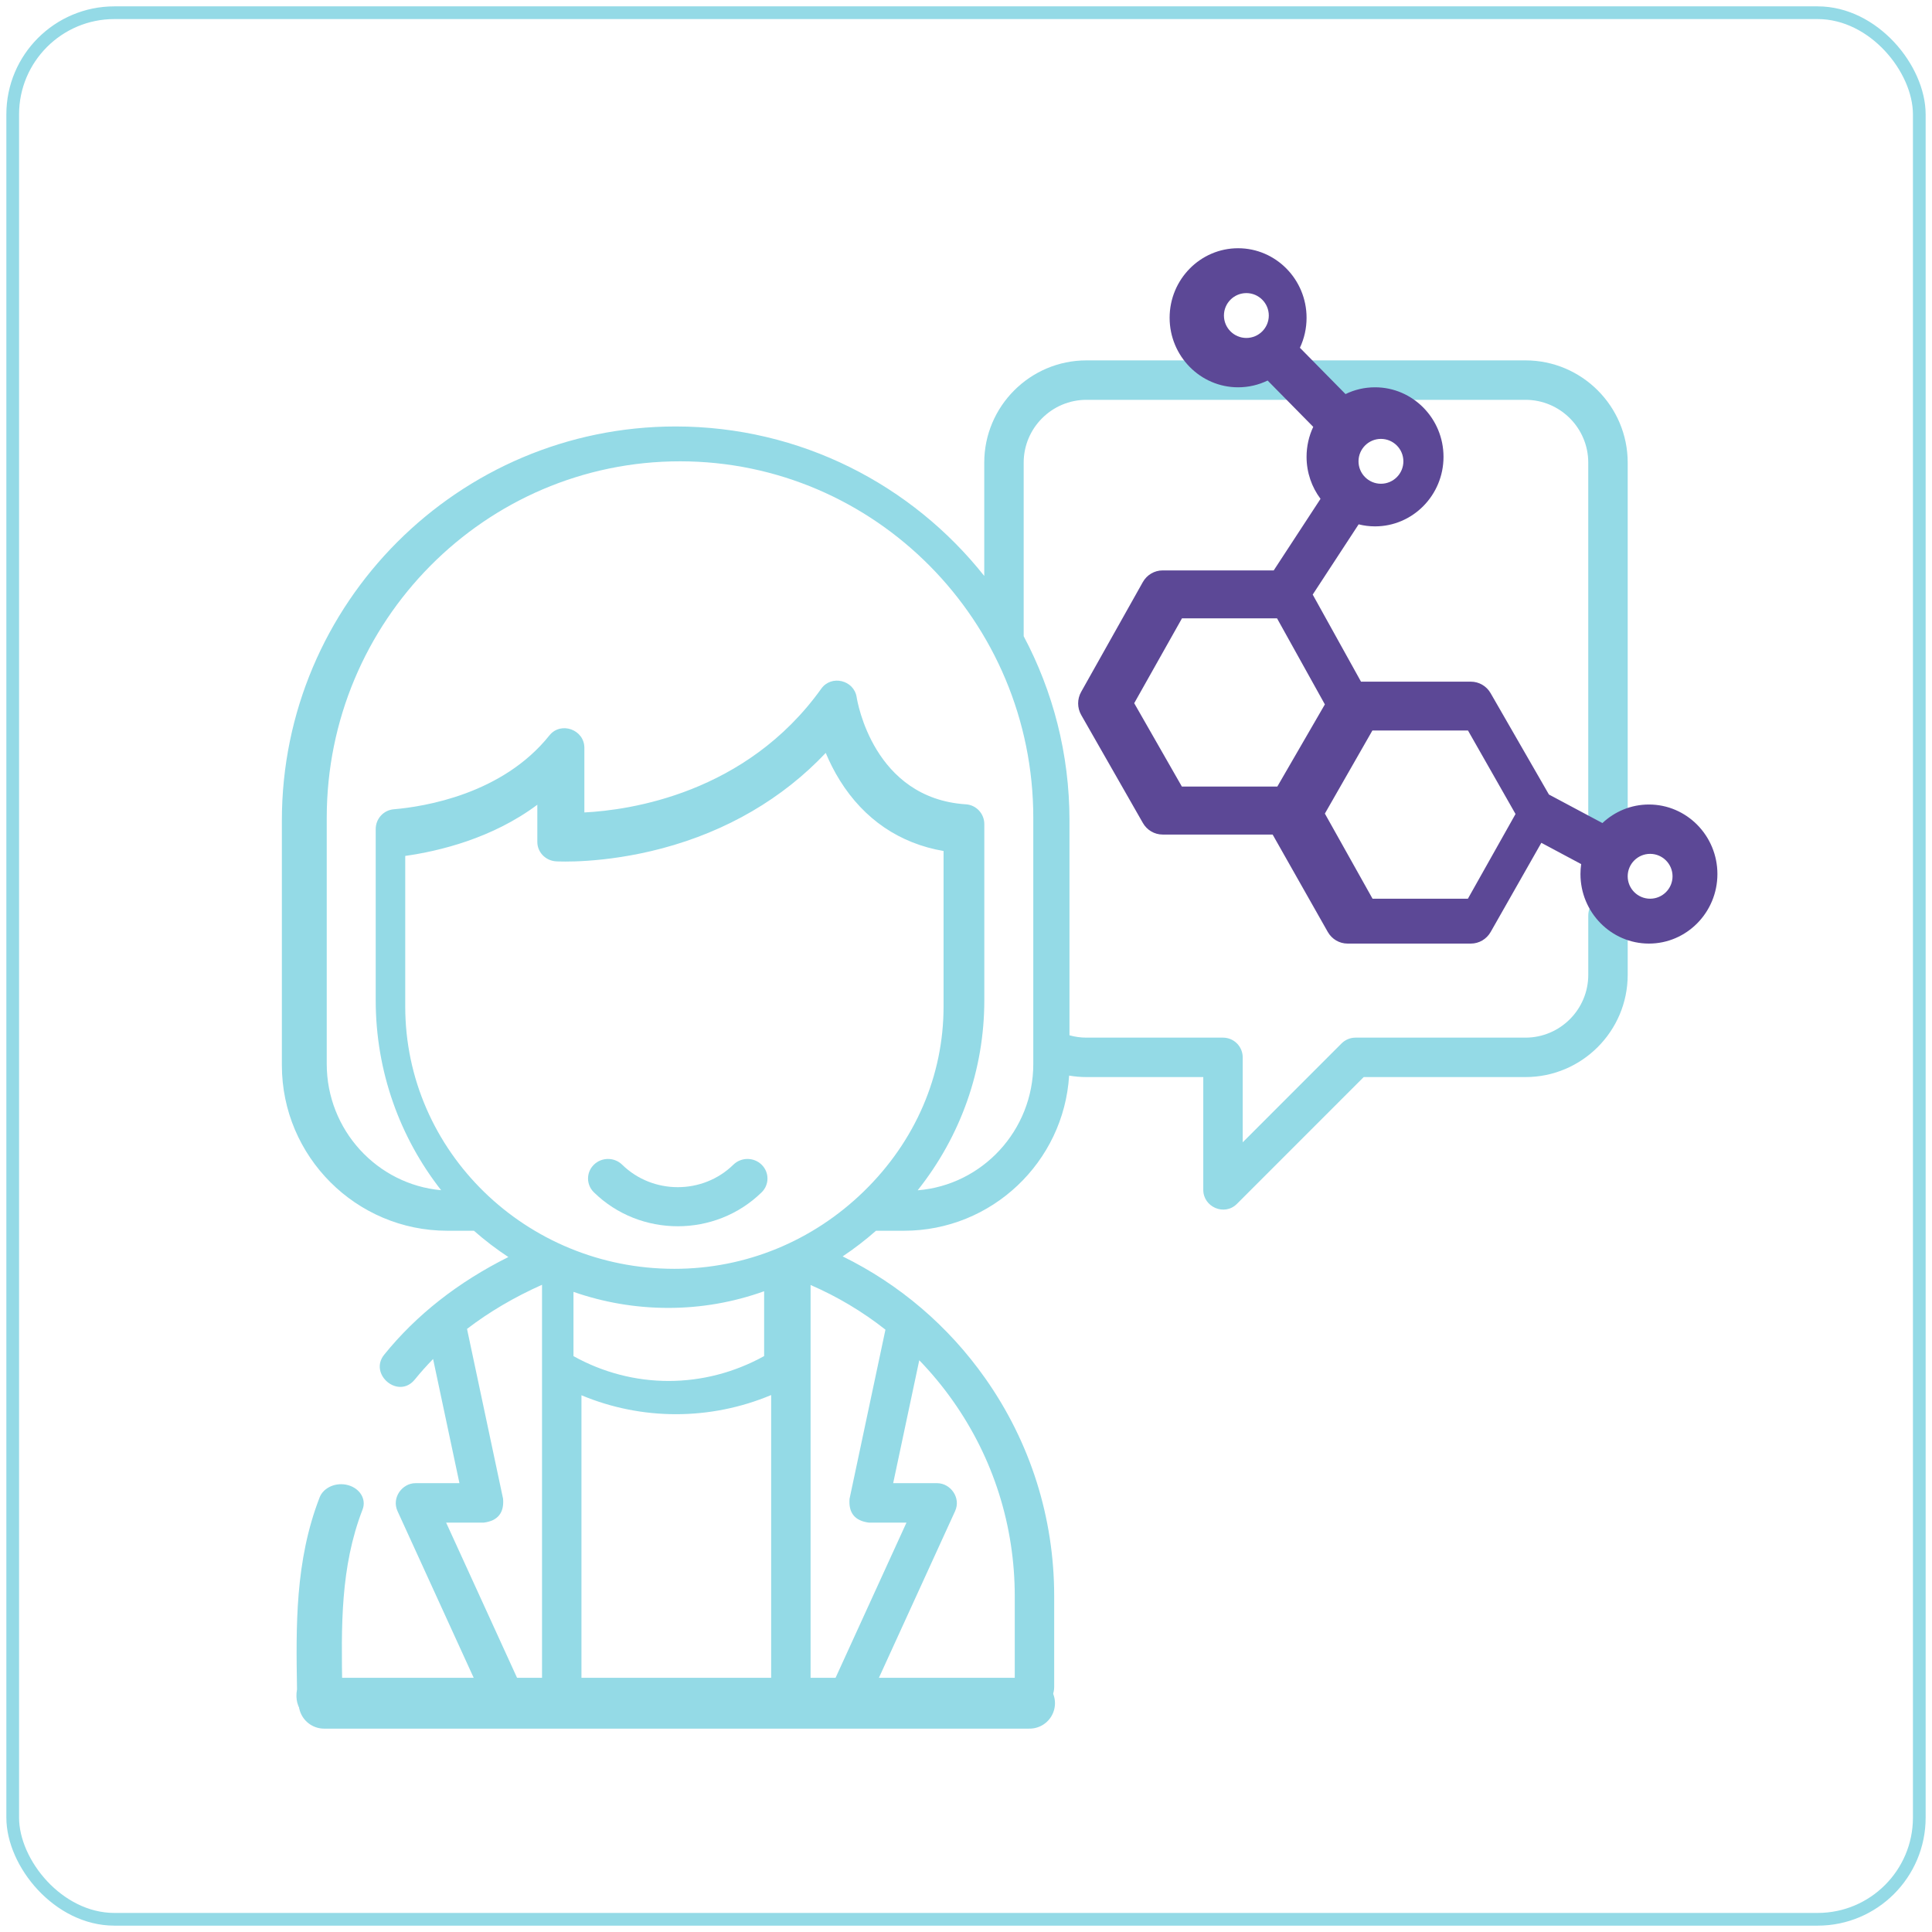
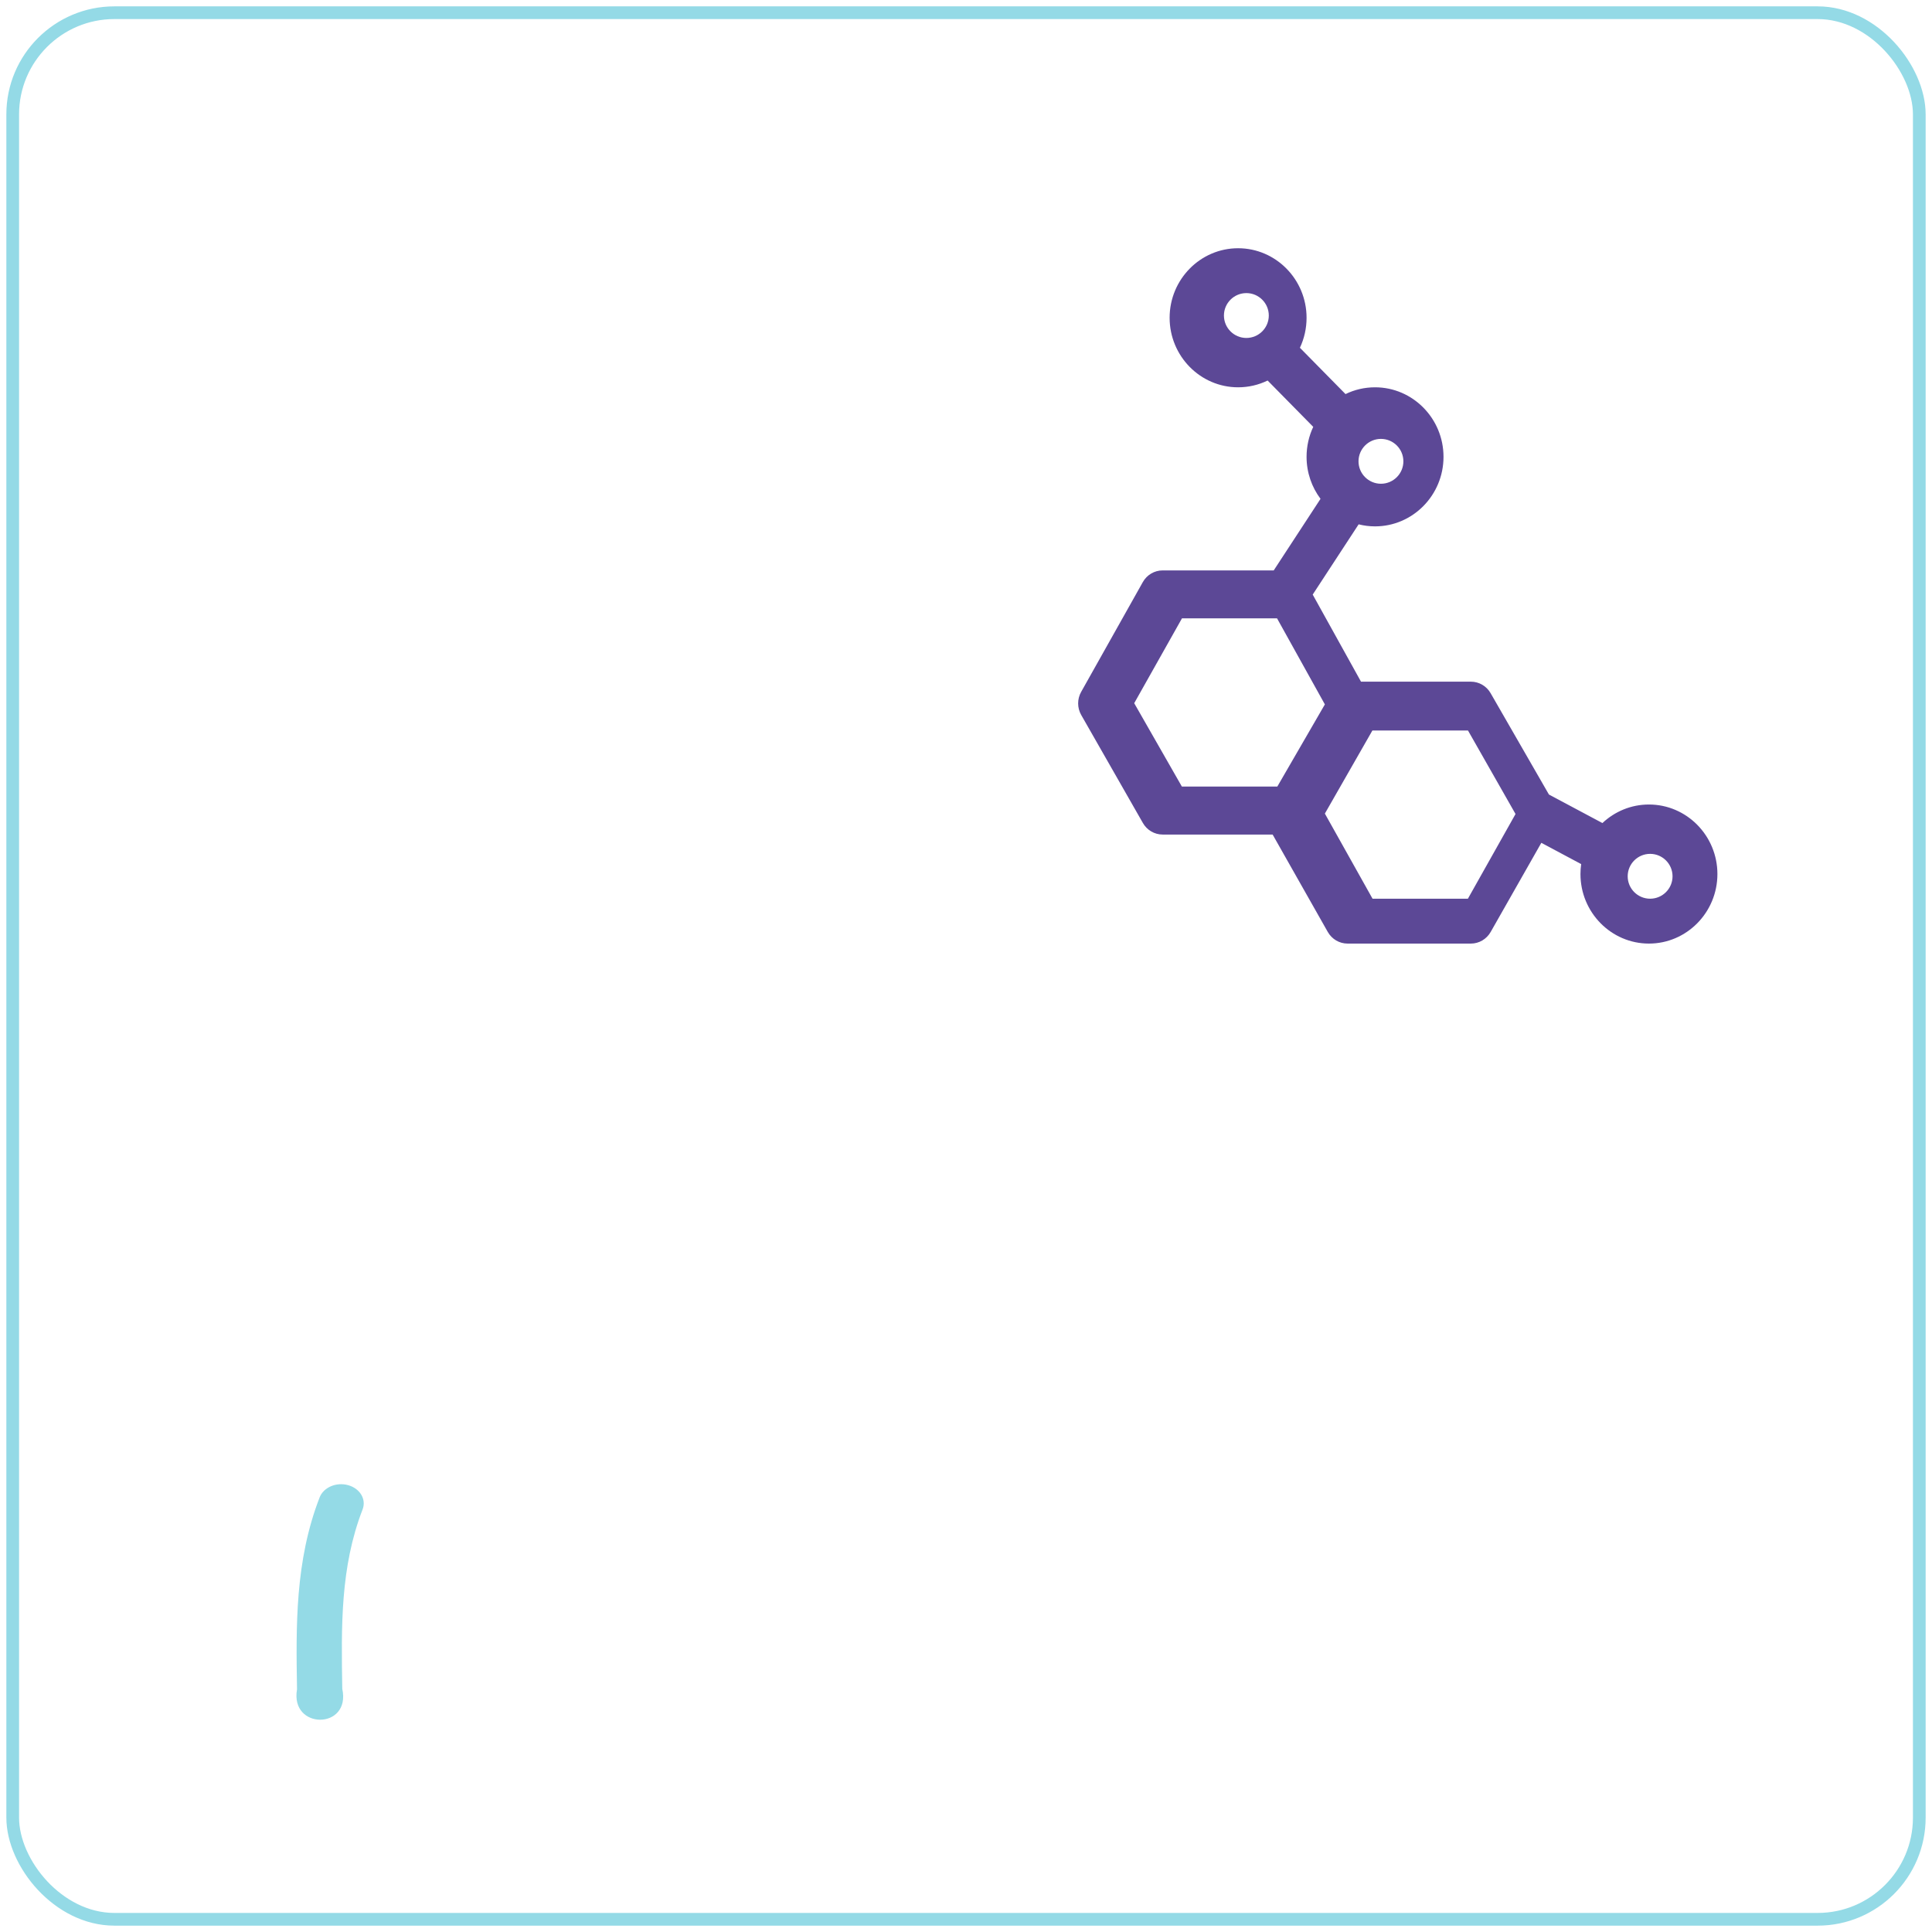
<svg xmlns="http://www.w3.org/2000/svg" width="152px" height="152px" viewBox="0 0 152 152">
  <title>icono1</title>
  <desc>Created with Sketch.</desc>
  <g id="Welcome" stroke="none" stroke-width="1" fill="none" fill-rule="evenodd">
    <g id="Diseño-home" transform="translate(-286, -1920)">
      <g id="icono1" transform="translate(287, 1921)">
        <rect id="Rectangle" stroke="#94DAE6" x="0" y="0" width="150" height="150" rx="8" />
-         <path d="M123.957,71.049 L123.957,75.694 C123.957,78.419 121.741,80.636 119.016,80.636 L105.645,80.636 C105.234,80.636 104.84,80.799 104.549,81.09 L96.77,88.872 L96.77,82.187 C96.77,81.331 96.076,80.636 95.219,80.636 L84.479,80.636 C84.021,80.636 83.573,80.574 83.141,80.452 L83.141,63.545 C83.141,58.313 81.837,53.38 79.538,49.053 L79.538,35.398 C79.538,32.673 81.755,30.456 84.479,30.456 L119.016,30.456 C121.74,30.456 123.956,32.673 123.956,35.398 L123.956,62.982 C123.956,63.839 124.651,64.533 125.507,64.533 C126.364,64.533 127.059,63.839 127.059,62.982 L127.059,35.398 C127.059,30.962 123.451,27.353 119.016,27.353 L84.479,27.353 C80.044,27.353 76.436,30.962 76.436,35.398 L76.436,44.313 C70.756,37.153 61.985,32.552 52.159,32.552 C35.075,32.552 21.176,46.456 21.176,63.546 L21.176,82.806 C21.176,89.987 27.016,95.829 34.195,95.829 L36.287,95.829 C37.139,96.58 38.044,97.272 38.995,97.898 C35.036,99.874 31.757,102.449 29.227,105.578 C27.986,107.113 30.347,109.127 31.639,107.529 C32.089,106.973 32.57,106.437 33.074,105.92 L35.147,115.689 L31.685,115.689 C30.646,115.689 29.793,116.831 30.275,117.886 L36.892,132.367 C37.707,134.148 40.546,132.897 39.714,131.077 L34.1,118.792 L37.062,118.792 C38.164,118.65 38.67,118.025 38.58,116.918 L35.743,103.552 C37.485,102.216 39.457,101.056 41.644,100.079 L41.644,106.263 L41.644,131.722 C41.644,133.728 44.746,133.728 44.746,131.722 L44.746,108.772 C47.119,109.765 49.648,110.262 52.18,110.262 C54.726,110.262 57.275,109.76 59.671,108.755 L59.671,131.721 C59.671,133.727 62.773,133.727 62.773,131.721 L62.773,100.097 C64.891,101.015 66.867,102.196 68.662,103.611 L65.838,116.918 C65.748,118.025 66.254,118.65 67.355,118.792 L70.317,118.792 L64.704,131.076 C63.892,132.853 66.694,134.185 67.525,132.366 L74.143,117.885 C74.625,116.83 73.772,115.689 72.732,115.689 L69.27,115.689 L71.323,106.017 C72.281,107.008 73.168,108.076 73.974,109.219 C77.155,113.729 78.836,119.043 78.836,124.584 L78.836,131.721 C78.836,133.727 81.938,133.727 81.938,131.721 L81.938,124.584 C81.938,118.399 80.061,112.467 76.508,107.43 C73.603,103.31 69.762,100.04 65.296,97.846 C66.207,97.239 67.083,96.565 67.919,95.829 L70.123,95.829 C77.027,95.829 82.69,90.424 83.113,83.622 C83.561,83.699 84.016,83.739 84.479,83.739 L93.668,83.739 L93.668,92.618 C93.668,93.955 95.331,94.699 96.315,93.715 L106.288,83.739 L119.016,83.739 C123.451,83.739 127.059,80.13 127.059,75.694 L127.059,71.049 C127.059,69.043 123.957,69.043 123.957,71.049 Z M59.118,105.69 C54.401,108.299 48.799,108.299 44.118,105.693 L44.118,100.638 C46.465,101.455 48.968,101.899 51.566,101.899 L51.592,101.899 C54.179,101.899 56.713,101.451 59.118,100.588 L59.118,105.69 Z M66.966,92.728 C62.929,96.659 57.64,98.824 52.069,98.824 C52.062,98.824 52.054,98.824 52.046,98.824 C40.376,98.824 30.882,89.568 30.882,78.192 L30.882,66.339 C33.546,65.963 37.725,64.965 41.274,62.313 L41.274,65.239 C41.274,66.047 41.92,66.717 42.748,66.766 C42.898,66.775 46.463,66.972 51.084,65.746 C56.186,64.392 60.585,61.818 63.965,58.235 C64.247,58.913 64.611,59.654 65.077,60.402 C66.984,63.463 69.785,65.361 73.235,65.952 L73.235,78.192 C73.235,83.629 71.009,88.791 66.966,92.728 L66.966,92.728 Z M71.197,92.647 C74.595,88.371 76.441,83.154 76.441,77.695 L76.441,63.837 C76.441,63.014 75.807,62.332 74.993,62.28 C67.721,61.811 66.449,54.181 66.398,53.855 C66.191,52.503 64.41,52.071 63.616,53.179 C57.692,61.456 48.507,62.741 44.975,62.919 L44.975,57.837 C44.975,56.396 43.122,55.736 42.225,56.858 C38.54,61.469 32.43,62.46 29.974,62.671 C29.174,62.74 28.559,63.416 28.559,64.226 L28.559,77.695 C28.559,83.333 30.485,88.526 33.707,92.64 C28.669,92.187 24.706,87.906 24.706,82.707 L24.706,63.34 C24.706,47.875 37.174,35.294 52.5,35.294 C67.825,35.294 80.294,47.875 80.294,63.34 L80.294,82.707 L80.294,82.707 C80.294,87.939 76.281,92.24 71.197,92.647 Z" id="Shape" fill="#94DAE6" fill-rule="nonzero" />
-         <line x1="24.5" y1="133" x2="80" y2="133" id="Path-9" stroke="#94DAE6" stroke-width="4" stroke-linecap="round" stroke-linejoin="round" />
        <path d="M129.551,28.379 C129.23,27.816 128.638,27.47 127.998,27.47 L119.344,27.47 L115.005,19.807 C114.685,19.241 114.091,18.892 113.449,18.892 L103.747,18.892 C103.105,18.892 102.512,19.24 102.191,19.804 L98.204,26.819 L95.069,25.146 C95.106,24.89 95.125,24.629 95.125,24.363 C95.125,21.346 92.709,18.892 89.738,18.892 C86.768,18.892 84.351,21.346 84.351,24.363 C84.351,27.379 86.768,29.833 89.738,29.833 C91.15,29.833 92.435,29.279 93.397,28.374 L97.606,30.619 L102.196,38.595 C102.518,39.154 103.109,39.498 103.747,39.498 L112.391,39.498 L116.191,46.349 L112.577,51.876 C112.163,51.772 111.732,51.716 111.287,51.716 C108.316,51.716 105.9,54.17 105.9,57.186 C105.9,60.203 108.316,62.657 111.287,62.657 C112.104,62.657 112.894,62.473 113.61,62.124 L117.198,65.768 C116.855,66.496 116.674,67.297 116.674,68.128 C116.674,71.144 119.091,73.598 122.061,73.598 C125.031,73.598 127.448,71.144 127.448,68.128 C127.448,65.111 125.031,62.657 122.061,62.657 C121.244,62.657 120.454,62.841 119.738,63.19 L116.149,59.545 C116.492,58.818 116.674,58.016 116.674,57.186 C116.674,55.946 116.264,54.801 115.576,53.882 L119.258,48.251 L127.998,48.251 C128.642,48.251 129.238,47.9 129.557,47.331 L134.409,38.693 C134.726,38.129 134.724,37.436 134.403,36.875 L129.551,28.379 Z M89.645,25.951 C88.672,25.951 87.881,25.159 87.881,24.186 C87.881,23.213 88.672,22.422 89.645,22.422 C90.618,22.422 91.41,23.213 91.41,24.186 C91.41,25.159 90.618,25.951 89.645,25.951 Z M100.234,29.086 L103.981,22.422 L111.483,22.422 L115.234,29.119 L111.494,35.657 L103.975,35.657 L100.234,29.086 Z M109.057,56.833 C109.057,55.86 109.849,55.069 110.822,55.069 C111.795,55.069 112.587,55.86 112.587,56.833 C112.587,57.808 111.796,58.598 110.822,58.598 C109.849,58.598 109.057,57.806 109.057,56.833 Z M123.175,68.304 C123.175,69.277 122.383,70.069 121.41,70.069 C120.437,70.069 119.645,69.277 119.645,68.304 C119.645,67.33 120.436,66.539 121.41,66.539 C122.383,66.539 123.175,67.331 123.175,68.304 Z M126.476,44.48 L118.997,44.48 L115.234,37.709 L118.975,31.245 L126.484,31.245 L130.234,37.804 L126.476,44.48 Z" id="Shape" fill="#5C4896" fill-rule="nonzero" transform="translate(109.234, 46.064) rotate(180) translate(-109.234, -46.064) " />
        <path d="M26.393,115.846 C25.46,115.585 24.454,116.016 24.146,116.809 C22.205,121.819 22.288,126.948 22.368,131.908 C21.806,135.108 26.631,135.098 25.928,131.866 C25.848,126.938 25.772,122.284 27.527,117.755 C27.834,116.962 27.327,116.107 26.393,115.846 Z" id="Path" fill="#94DAE6" fill-rule="nonzero" />
-         <path d="M56.697,90.632 C54.285,92.991 50.361,92.99 47.949,90.632 C47.334,90.031 46.339,90.031 45.725,90.632 C45.11,91.233 45.11,92.206 45.725,92.807 C47.544,94.586 49.933,95.476 52.323,95.476 C54.712,95.476 57.102,94.586 58.921,92.807 C59.535,92.206 59.535,91.233 58.921,90.632 C58.307,90.031 57.311,90.031 56.697,90.632 L56.697,90.632 Z" id="Path" fill="#94DAE6" fill-rule="nonzero" />
      </g>
    </g>
  </g>
</svg>